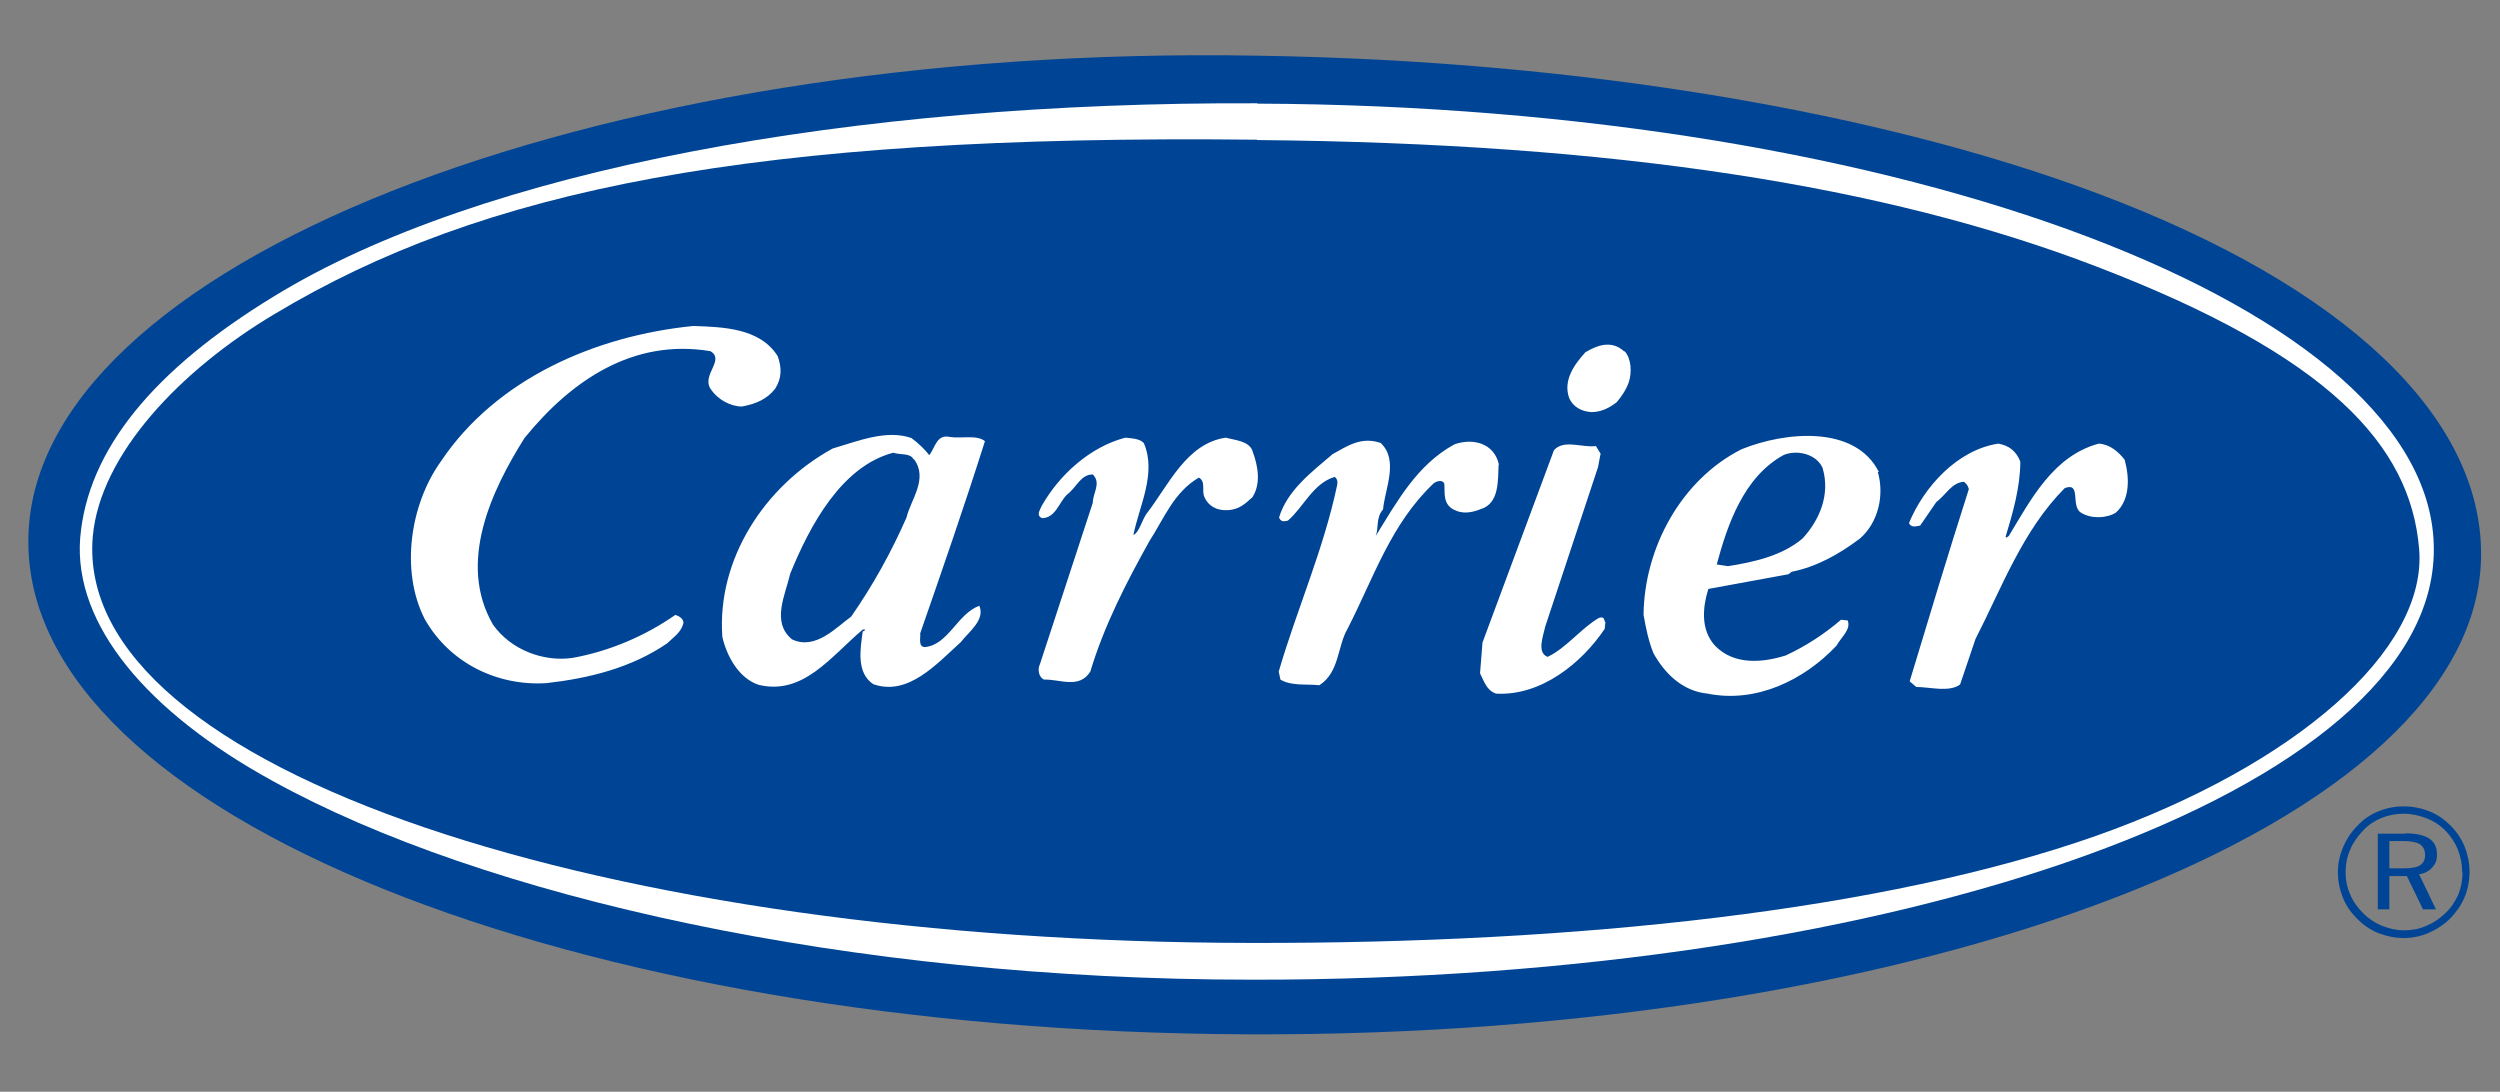
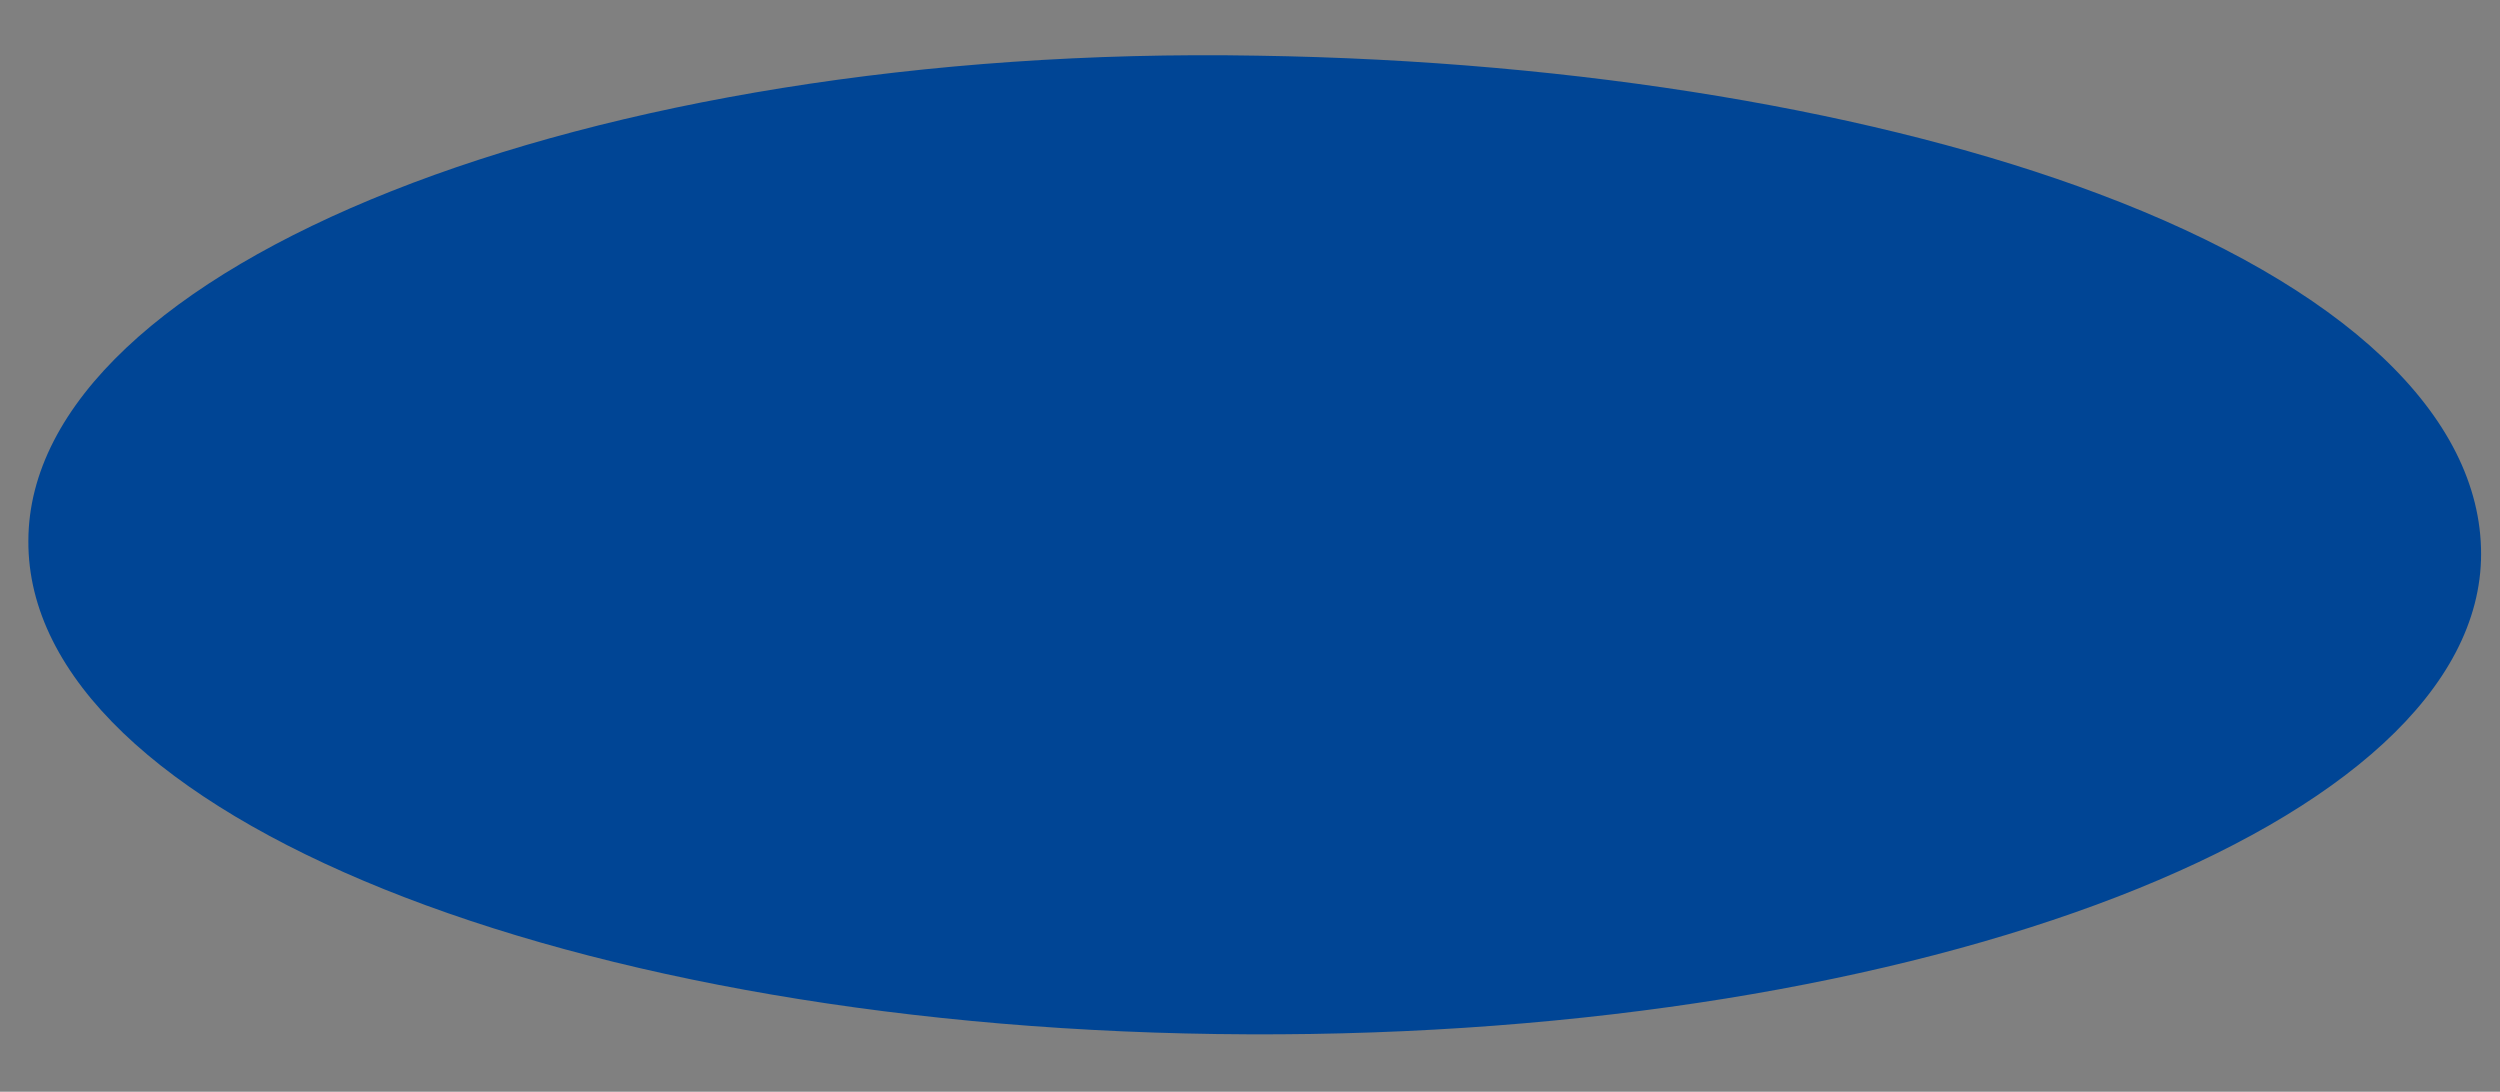
<svg xmlns="http://www.w3.org/2000/svg" id="Capa_1" viewBox="0 0 714 311.8">
  <rect x="0" y="0" width="714" height="311.8" fill="#808080" stroke="none" />
  <defs>
    <style>      .st0 {        fill: #004595;      }      .st0, .st1 {        fill-rule: evenodd;      }      .st1 {        fill: #fff;      }    </style>
  </defs>
  <path class="st0" d="M359.1,15.9c92.5,1.4,178.4,16.2,240.1,39.4,70.4,26.4,109.4,63.5,109.4,102.9,0,77.2-159.4,138.1-352.2,137.2-193-.7-348.7-62.8-348.3-140.9C8.2,76.2,167.7,12.5,359.1,15.9h0Z" />
-   <path class="st1" d="M359.1,29.6c184.7.7,336.2,58.4,336,127.4,0,68.8-152.2,123-337.4,122.8-115.2,0-219.9-23.6-279.9-56.8-35.9-19.7-56.8-44.7-54.9-69.3,2.1-25.3,21.1-48.2,55.4-69.1,58.9-36.1,164.8-55.6,280.8-55.1h0Z" />
  <path class="st0" d="M359.1,40c102.2.9,179.4,13,239.6,36.1,66.5,25.5,89.7,51,92.2,80.6,2.5,29-35.5,61.9-92.2,82-60.5,21.3-147.8,30.8-241.5,30.6-182.6-.2-336.5-49.1-330.7-116.1,2.1-23.4,25-47.5,51.9-63.5,59.1-35.5,136-51.4,280.6-49.8h0Z" />
-   <path class="st1" d="M261,131.1c4.2,5.6-.9,11.6-2.1,16.7-4.4,10-9.5,19.2-15.8,28.3-4.2,3-10.2,9.7-16.9,6.5-6-4.9-1.9-12.7-.5-18.8,5.6-13.7,14.6-30.6,29.4-34.5,2.1.7,4.9,0,5.8,1.9h0ZM520.6,133.9c2.1,7.4-.9,14.6-5.8,19.9-5.8,4.9-13.7,6.7-21.3,7.9h0l-3.2-.5h0c3-11.1,7.6-25,19.2-31.3,4.2-1.6,9.5,0,11.1,3.9h0ZM265.4,130c-1.2-1.6-3.2-3.5-5.1-4.9-7.2-2.5-15.3.9-22.5,3-19.5,10.7-33.1,31.7-31.5,53.8,1.2,5.3,4.6,11.8,10.4,13.7,12.7,3,20.4-7.9,29.7-15.8h.7q-.2.5-.7.5c-.7,5.1-1.9,11.8,3,15.1,10,3.5,18.1-5.8,25-12,2.3-3,7-6.3,5.3-10.4-6.3,2.3-8.8,11.1-15.5,11.8-2.1,0-1.2-2.8-1.4-3.9,6.3-18.1,12.7-36.6,18.5-54.9-2.3-1.9-6.7-.7-10-1.2-3.9-.9-4.2,3.2-6,5.3h0ZM457.1,129.7l-.7,3.7-15.1,45.6h0c-.5,2.5-2.5,7.4.7,8.6,5.3-2.5,9.5-8.1,14.6-11.1,1.9-.7,1.4.9,1.9,1.2h0l-.2,1.9h0c-6.5,9.7-18.1,19.2-31,18.5-2.8-.9-3.5-3.7-4.6-5.8h0l.7-8.8,20.4-54.9h0c2.8-3.2,7.9-.7,12-1.2h0l1.4,2.3h0ZM357.7,128.8c1.6,4.2,2.5,9.3,0,13.2-2.3,2.1-3.9,3.5-7,3.7-3.2.2-5.6-1.2-6.7-3.7-.9-1.9.5-4.4-1.6-5.6-7.2,4.2-10,11.8-14.1,18.1-6.7,12-13,24.3-16.9,37.3-3.2,5.1-8.8,2.1-13.2,2.3-1.6-.7-1.9-3-1.2-4.4h0l15.1-46.1h0c0-2.8,2.5-5.6,0-8.1-3.5,0-4.6,3.7-7.4,5.8-2.3,2.3-3.2,6.5-7,6.7-1.9-.7-.7-2.3-.2-3.5,5.1-9,13.9-16.9,23.9-19.5,1.6.2,4.2.2,5.3,1.6,3.7,8.6-1.4,18.1-3,26.2,1.6-.7,2.3-3.9,3.7-6,6.3-8.1,11.4-20.2,22.7-21.8,2.5.7,6.5.9,7.6,3.7h0ZM428.1,132.7c-1.4-6.3-7.6-7.6-12.7-5.8-10.7,5.8-16.5,16.5-22.5,26.2.9-2.1,0-5.3,2.1-7.6.5-5.8,4.6-14.1-.7-19-5.6-1.9-9.5.9-13.7,3.2-6,5.1-13,10.4-15.3,18.1.5,1.2,1.2,1.2,2.5.9,4.4-3.7,7.2-10.7,13.4-12.5.7.5.9,1.4.7,2.3-3.9,18.5-11.4,35.2-16.7,53.3h0l.5,2.3h0c3.2,1.9,7.6,1.2,11.1,1.6,5.8-3.7,5.1-11.1,8.1-16.2,7.4-14.4,12.3-29.9,24.6-41.5.7-.5,2.5-1.2,3,.2.2,2.5-.5,5.8,2.8,7.4,2.3,1.2,4.9.9,7.6-.2,5.3-1.6,4.9-8.1,5.1-12.7h0ZM606.8,131.3c1.4,5.1,1.6,11.4-2.5,15.1-2.5,1.6-7,1.9-10,0-3-1.9.2-8.8-4.6-7-12,12-18.1,28.7-25.5,43.1h0l-4.4,13h0c-3.2,2.3-8.6.7-12.5.7h0l-1.9-1.6h0c5.6-18.5,11.1-36.8,16.9-54.9-.2-.9-.7-1.6-1.4-2.1-3.5.2-5.1,3.7-7.9,5.8h0l-4.6,6.7h0c-1.2.2-2.5.7-3.2-.7,4.2-10.2,13.7-20.9,25.5-22.7,3,.5,5.1,2.1,6.3,5.1,0,7.2-2.1,14.6-4.2,21.5.2.5.5,0,.9-.2,6.3-10.4,12.7-22.9,25.7-26.4,3.2.2,5.6,2.3,7.4,4.6h0ZM536.6,134.8c-6.7-13.4-26.6-11.6-39.2-6.5-17.1,8.6-27.8,28-28,47.3.7,3.9,1.4,7.4,2.8,10.9,3.2,5.8,8.3,10.9,15.5,11.6,13.9,2.8,27.6-3.9,36.8-13.7,1.4-2.5,4.2-4.6,3.2-7.2h0l-1.9-.2h0c-4.9,4.2-10.2,7.6-15.8,10.2-6.7,2.1-14.8,2.8-20.2-2.8-4.2-4.6-3.5-11.1-1.9-16.2h0l22.9-4.2.9-.7h0c7-1.4,13.4-4.9,19.5-9.5,5.3-4.6,7-12.5,5.1-19h0ZM222.1,101.7c-5.1-8.1-15.8-8.3-24.1-8.6-28,2.8-56.3,15.1-72.1,38.7-8.8,12.3-11.6,31.3-4.6,45,7.2,12.7,20.9,19.2,34.8,18.3,12.3-1.4,24.3-4.4,34.5-11.4,1.9-1.9,3.9-3,4.6-5.8,0-1.2-1.2-1.9-2.3-2.3-8.6,6-18.8,10.4-29.4,12.3-8.3,1.2-17.6-2.3-22.7-9.5-10.2-17.6-.5-38.2,9-53.3,13.4-16.5,31.1-28.5,53.1-24.8,4.2,2.5-2.5,6.7,0,10.7,2.1,3.2,5.8,5.1,9,5.1,3.9-.7,7.2-2.1,9.5-5.1,1.9-3,1.9-6,.7-9.3h0ZM464,100.3c1.9,2.1,2.1,6,1.2,8.8-.7,2.1-2.1,4.2-3.5,5.8h0c-2.1,1.6-4.4,2.8-7.2,2.8-2.8-.2-5.1-1.4-6.3-3.9-1.9-5.1,1.4-9.7,4.6-13.2,3.5-2.1,7.6-3.5,11.1-.2h0Z" />
-   <path class="st0" d="M686.4,240.2h-4v7.8h4c2.3,0,3.9-.3,4.8-.9.9-.6,1.4-1.5,1.4-2.9s-.5-2.4-1.5-3.1c-1-.6-2.6-.9-4.7-.9h0ZM687,238c3,0,5.3.5,6.8,1.5,1.5,1,2.2,2.5,2.2,4.5s-.5,2.8-1.4,3.8c-.9,1-2.2,1.7-3.7,1.9l4.8,10h-3.7l-4.6-9.5h-5v9.5h-3.3v-21.6h7.9ZM703.2,249.2c0-2.3-.4-4.4-1.2-6.5-.8-2-2-3.8-3.5-5.4-1.6-1.6-3.4-2.8-5.5-3.6-2-.8-4.2-1.3-6.5-1.3s-4.3.4-6.3,1.2c-2,.8-3.8,2-5.3,3.6-1.6,1.7-2.9,3.5-3.7,5.5-.9,2-1.3,4.2-1.3,6.4s.4,4.3,1.3,6.3c.8,2,2.1,3.8,3.7,5.4,1.6,1.6,3.4,2.8,5.4,3.6,2,.8,4.1,1.3,6.3,1.3s4.4-.4,6.4-1.3c2.1-.9,3.9-2.1,5.5-3.7,1.6-1.5,2.7-3.3,3.6-5.2.8-2,1.2-4.1,1.2-6.4h0ZM686.5,230.3c2.6,0,5,.5,7.3,1.4,2.3.9,4.3,2.3,6.1,4.1,1.7,1.7,3.1,3.8,4,6,.9,2.3,1.4,4.7,1.4,7.2s-.5,5-1.4,7.2c-.9,2.2-2.3,4.2-4,6-1.8,1.8-3.9,3.2-6.2,4.2-2.3,1-4.7,1.5-7.2,1.5s-4.9-.5-7.2-1.4c-2.3-.9-4.3-2.3-6.1-4.1-1.8-1.8-3.2-3.8-4.1-6.1-.9-2.3-1.4-4.7-1.4-7.2s.5-4.8,1.5-7.2c1-2.3,2.4-4.4,4.2-6.2,1.7-1.8,3.7-3.1,5.9-4,2.2-.9,4.6-1.4,7.2-1.4h0Z" />
</svg>